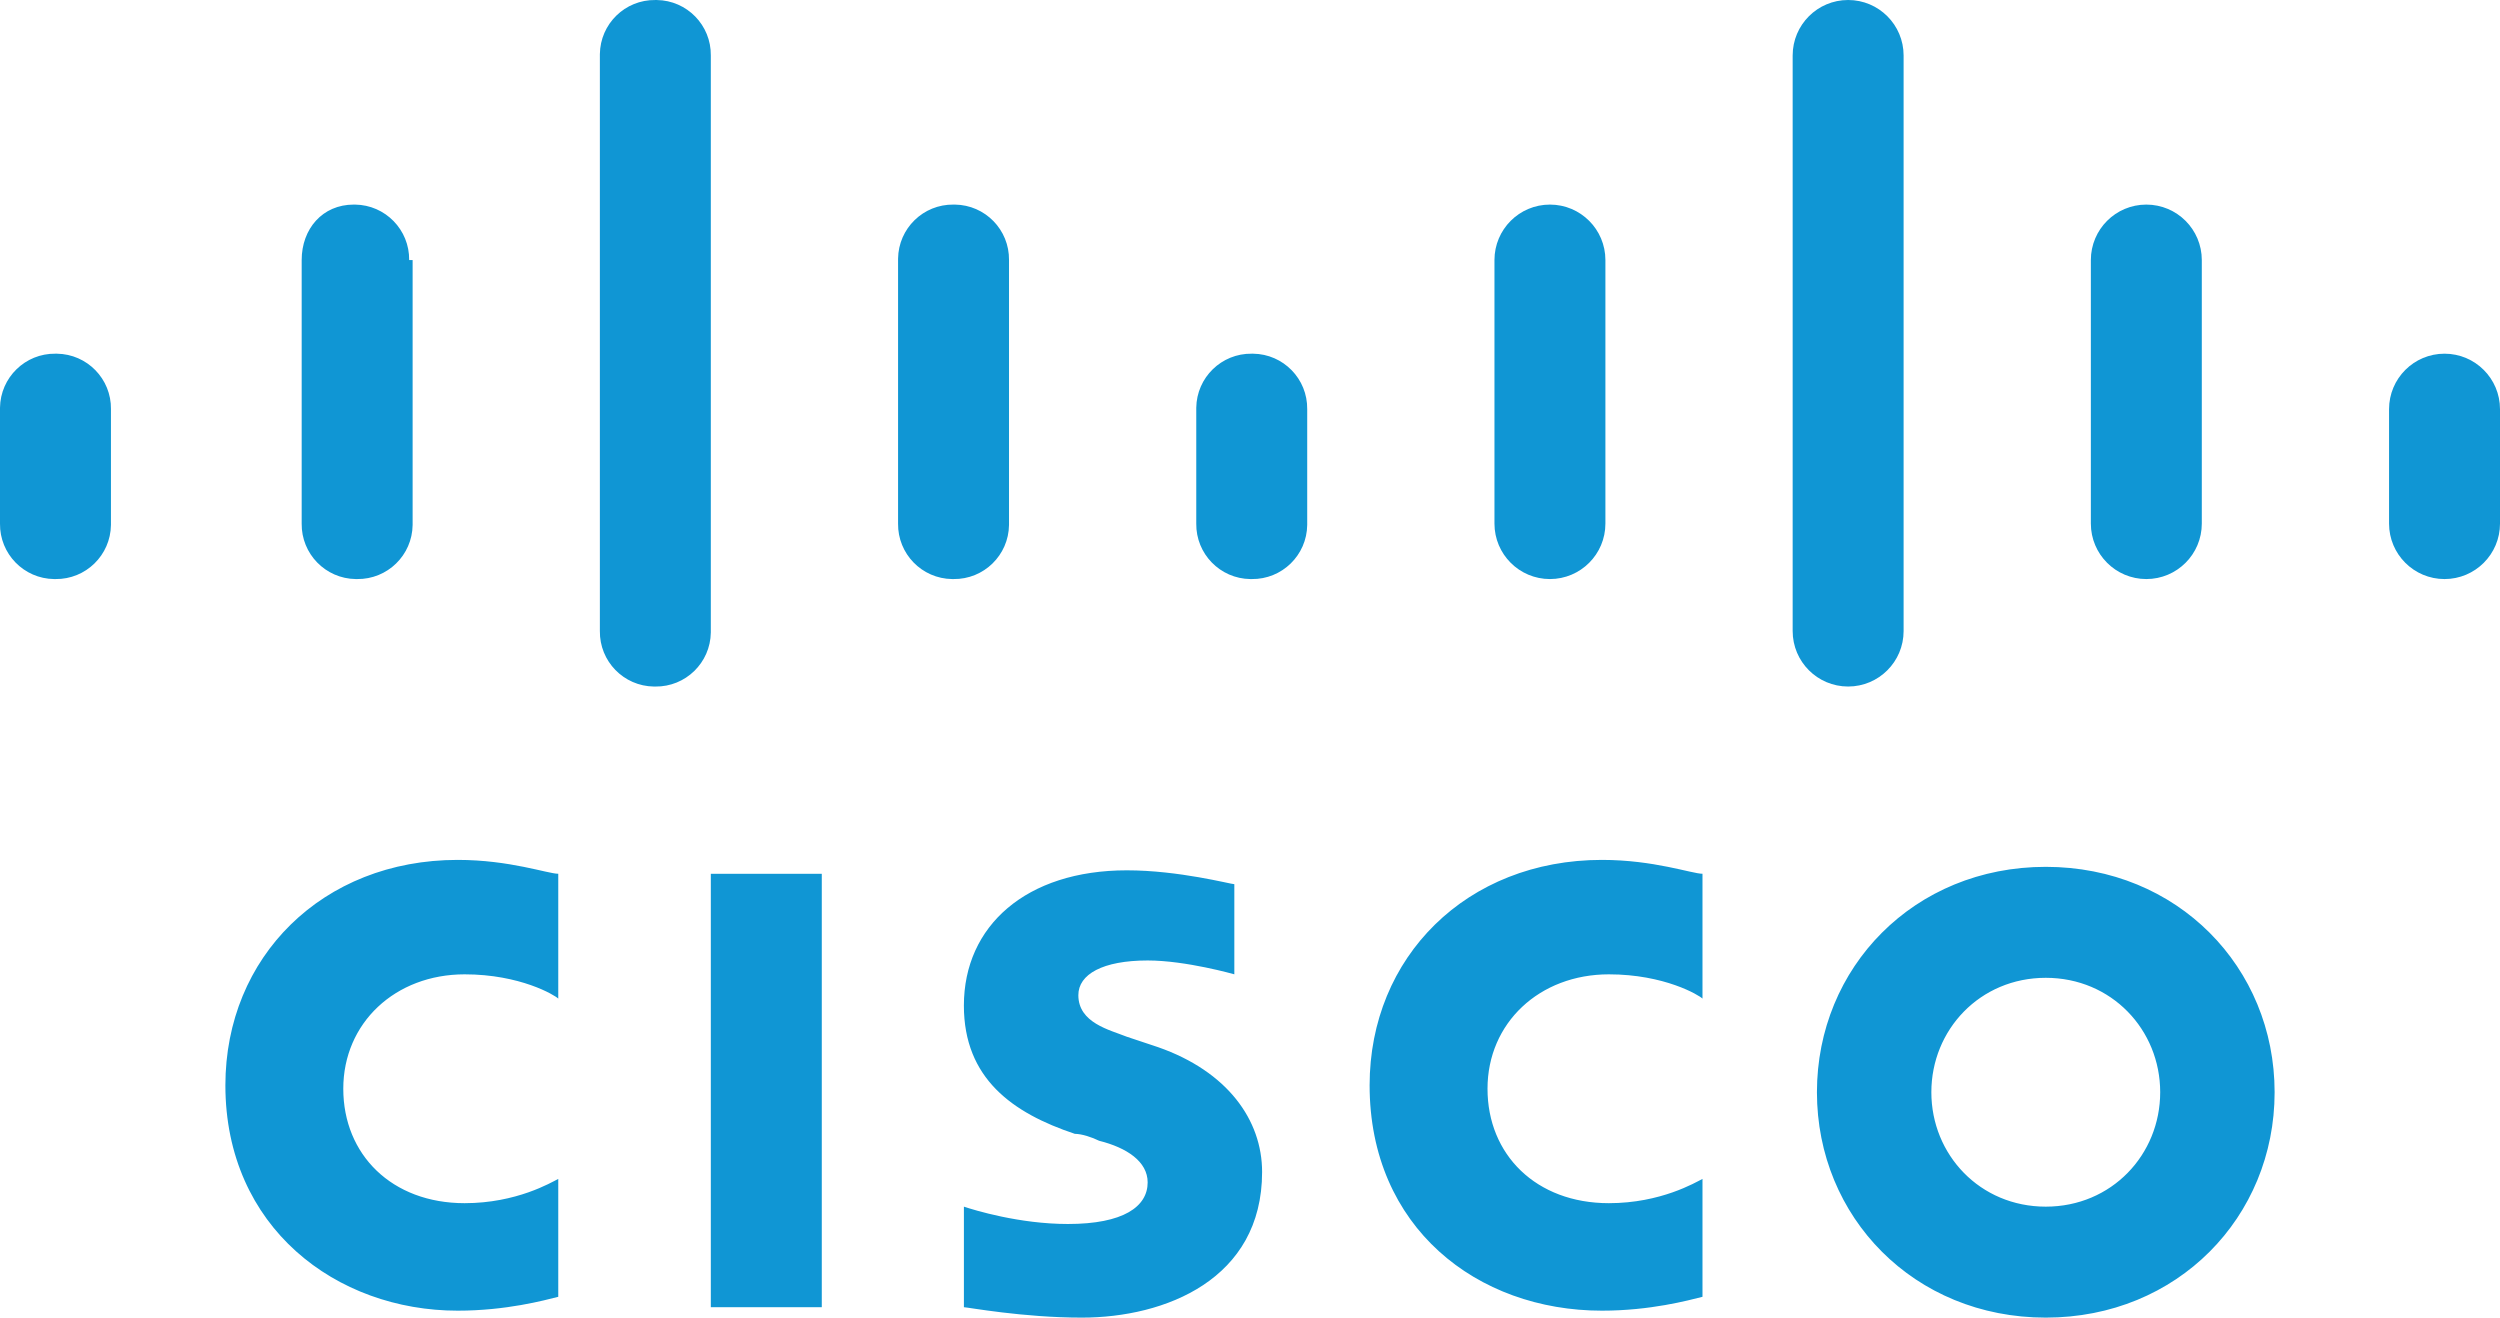
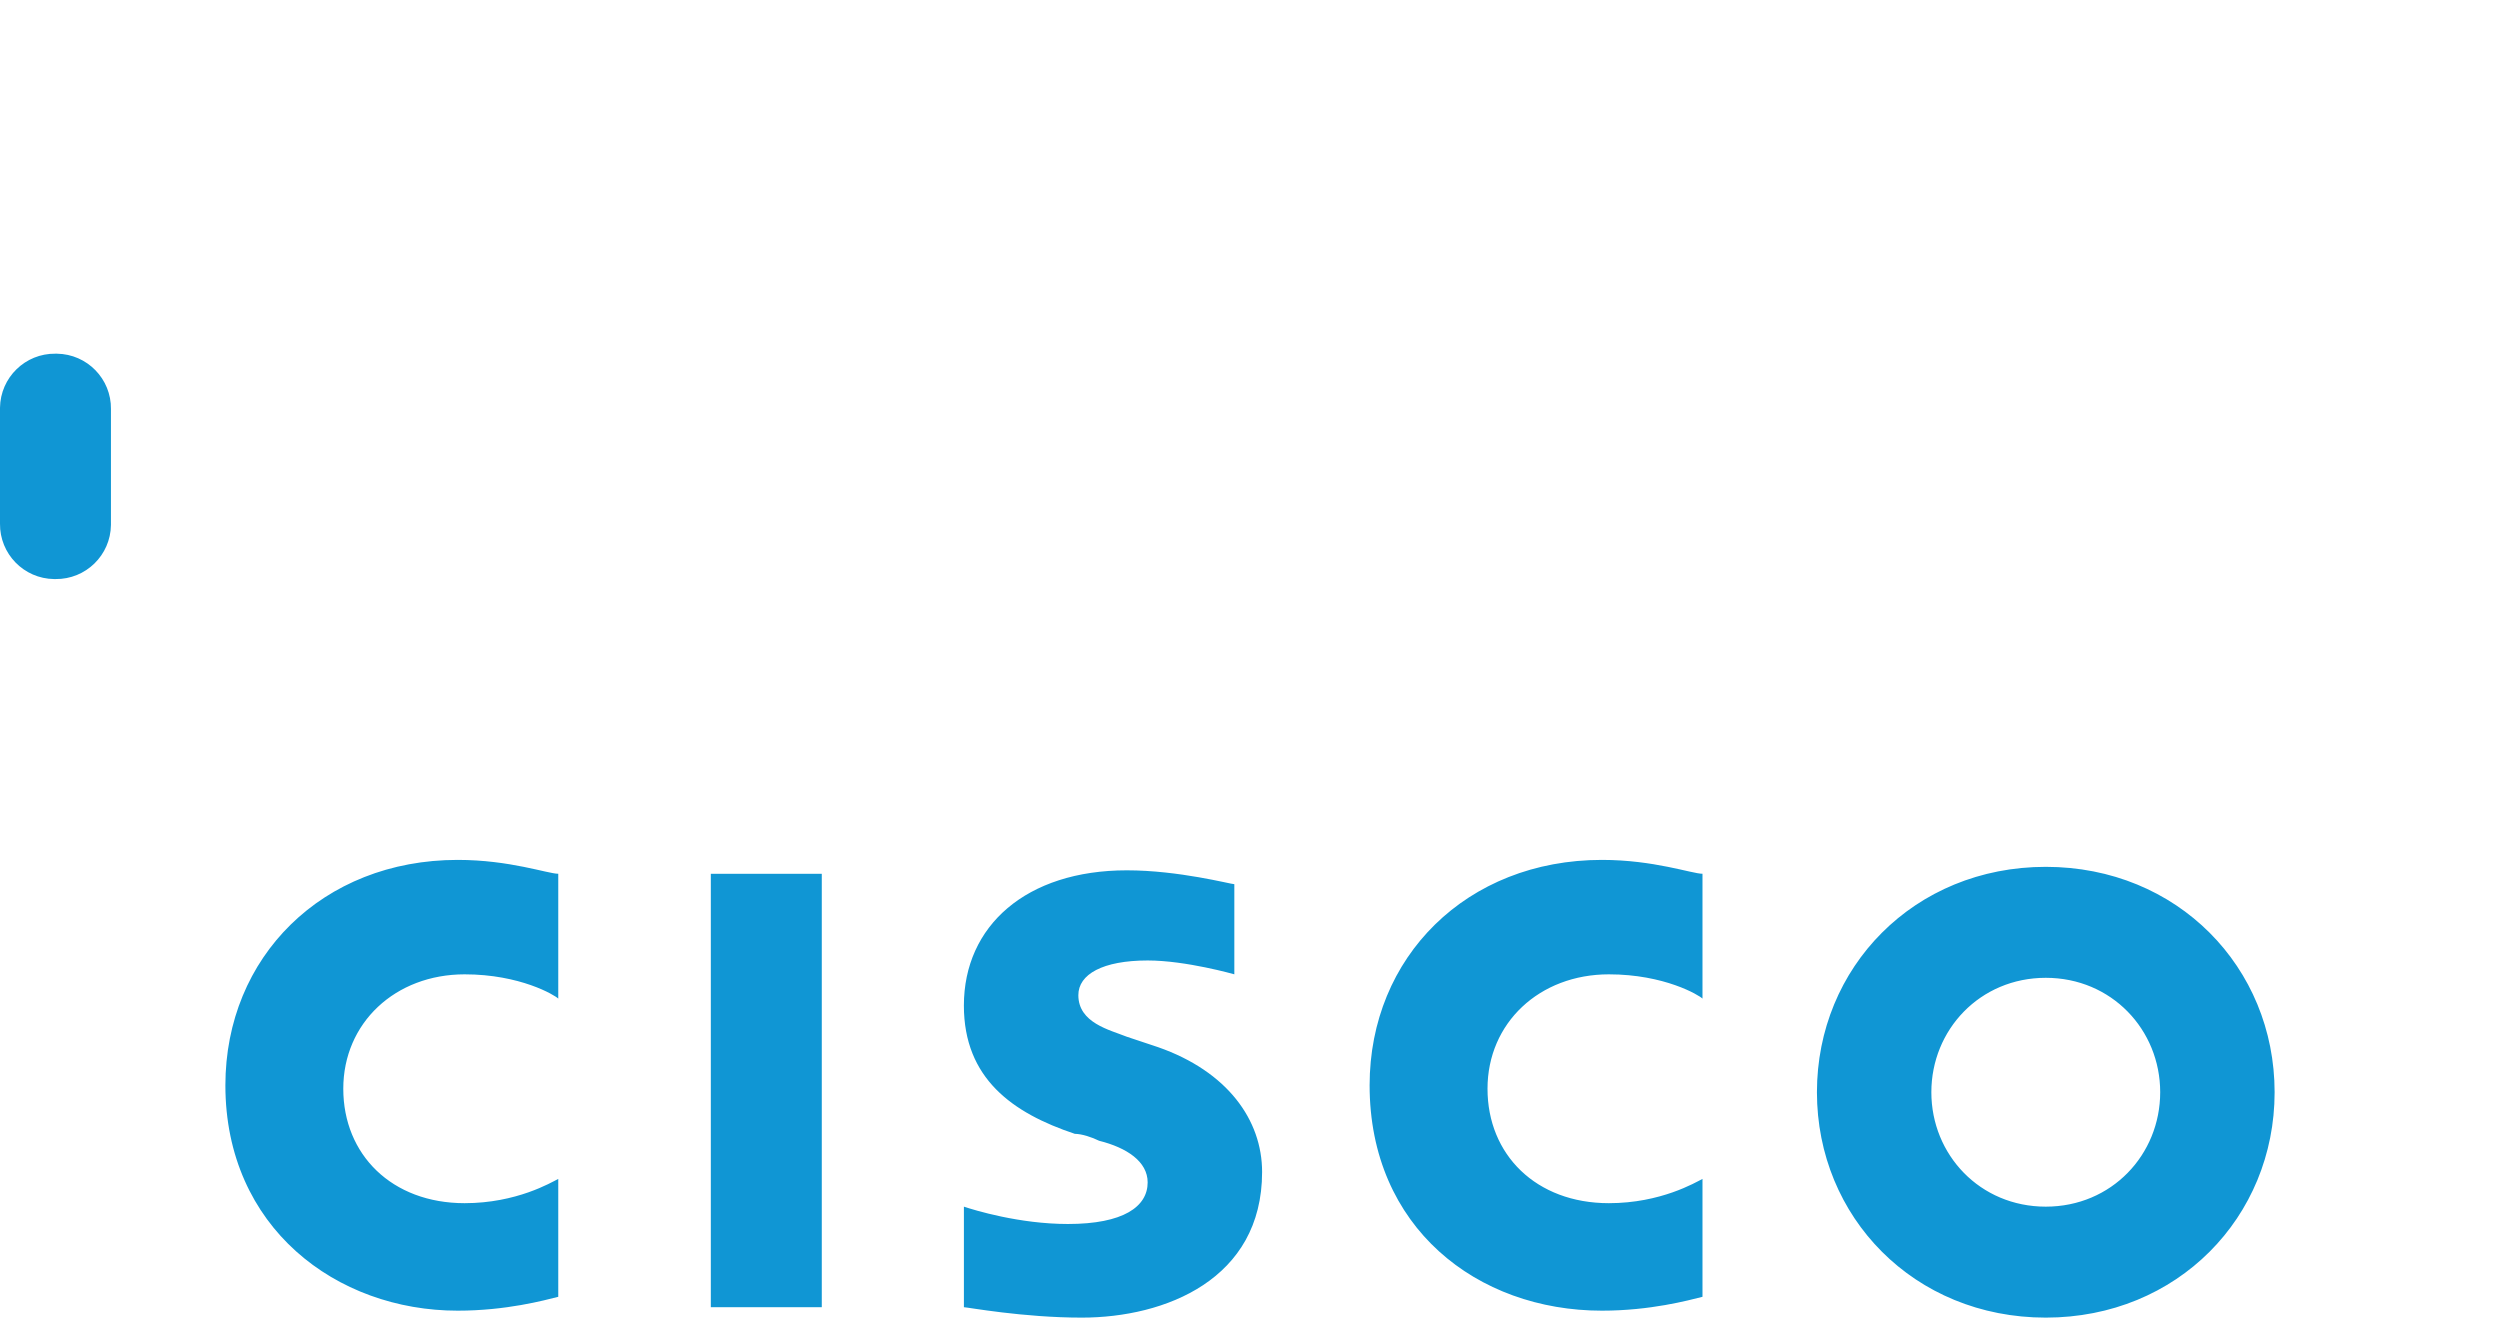
<svg xmlns="http://www.w3.org/2000/svg" id="Layer_2" data-name="Layer 2" viewBox="0 0 1165 614.01">
  <defs>
    <style> .cls-1 { fill: #1096d4; stroke-width: 0px; } </style>
  </defs>
  <g id="Layer_4" data-name="Layer 4">
    <g>
      <path class="cls-1" d="M331.24,407.19h51.71v201.98h-51.71v-201.98ZM793.36,465.35c-1.62-1.62-17.77-11.31-43.63-11.31-32.32,0-56.55,22.62-56.55,53.32s22.62,53.32,56.55,53.32c24.24,0,40.4-9.69,43.63-11.31v54.94c-6.46,1.62-24.24,6.46-46.86,6.46-58.17,0-108.26-38.78-108.26-105.03,0-59.78,45.24-105.03,108.26-105.03,24.24,0,42.01,6.46,46.86,6.46v58.17ZM260.15,465.35c-1.62-1.62-17.77-11.31-43.63-11.31-32.32,0-56.55,22.62-56.55,53.32s22.62,53.32,56.55,53.32c24.24,0,40.4-9.69,43.63-11.31v54.94c-6.46,1.62-24.24,6.46-46.86,6.46-56.55,0-108.26-38.78-108.26-105.03,0-59.78,45.24-105.03,108.26-105.03,24.24,0,42.01,6.46,46.86,6.46v58.17ZM1059.97,508.98c0,58.17-45.24,105.03-106.64,105.03s-106.64-46.86-106.64-105.03,45.24-105.03,106.64-105.03,106.64,46.86,106.64,105.03ZM953.33,455.66c-30.7,0-53.32,24.24-53.32,53.32s22.62,53.32,53.32,53.32,53.32-24.24,53.32-53.32-22.62-53.32-53.32-53.32ZM575.23,454.04s-22.62-6.46-40.4-6.46c-21.01,0-32.32,6.46-32.32,16.16,0,12.93,14.54,16.16,22.62,19.39l14.54,4.85c32.32,11.31,48.47,33.93,48.47,58.17,0,50.09-45.24,67.86-84.02,67.86-27.47,0-53.32-4.85-54.94-4.85v-46.86c4.85,1.62,25.85,8.08,48.47,8.08,25.85,0,37.16-8.08,37.16-19.39,0-9.69-9.69-16.16-22.62-19.39-3.23-1.62-8.08-3.23-11.31-3.23-29.08-9.69-51.71-25.85-51.71-59.78,0-37.16,29.08-63.02,75.94-63.02,24.24,0,48.47,6.46,50.09,6.46v42.01Z" />
      <path id="A" class="cls-1" d="M51.71,190.67c.18-14.1-11.1-25.67-25.2-25.85-.22,0-.43,0-.65,0C11.76,164.63.18,175.92,0,190.02c0,.22,0,.43,0,.65v53.32c-.18,14.1,11.1,25.67,25.2,25.85.22,0,.43,0,.65,0,14.1.18,25.67-11.1,25.85-25.2,0-.22,0-.43,0-.65v-53.32Z" />
-       <path class="cls-1" d="M190.67,121.19c.18-14.1-11.1-25.67-25.2-25.85-.22,0-.43,0-.65,0-14.54,0-24.24,11.31-24.24,25.85v122.8c-.18,14.1,11.1,25.67,25.2,25.85.22,0,.43,0,.65,0,14.1.18,25.67-11.1,25.85-25.2,0-.22,0-.43,0-.65v-122.8h-1.62ZM331.24,25.86c.18-14.1-11.1-25.67-25.2-25.85-.22,0-.43,0-.65,0-14.1-.18-25.67,11.1-25.85,25.2,0,.22,0,.43,0,.65v268.22c-.18,14.1,11.1,25.67,25.2,25.85.22,0,.43,0,.65,0,14.1.18,25.67-11.1,25.85-25.2,0-.22,0-.43,0-.65V25.86ZM470.2,121.19c.18-14.1-11.1-25.67-25.2-25.85-.22,0-.43,0-.65,0-14.1-.18-25.67,11.1-25.85,25.2,0,.22,0,.43,0,.65v122.8c-.18,14.1,11.1,25.67,25.2,25.85.22,0,.43,0,.65,0,14.1.18,25.67-11.1,25.85-25.2,0-.22,0-.43,0-.65v-122.8Z" />
-       <path id="A-2" data-name="A" class="cls-1" d="M609.16,190.67c.18-14.1-11.1-25.67-25.2-25.85-.22,0-.43,0-.65,0-14.1-.18-25.67,11.1-25.85,25.2,0,.22,0,.43,0,.65v53.32c-.18,14.1,11.1,25.67,25.2,25.85.22,0,.43,0,.65,0,14.1.18,25.67-11.1,25.85-25.2,0-.22,0-.43,0-.65v-53.32Z" />
-       <path class="cls-1" d="M748.12,121.19c0-14.28-11.57-25.85-25.85-25.85s-25.85,11.57-25.85,25.85v122.8c0,14.28,11.57,25.85,25.85,25.85s25.85-11.57,25.85-25.85v-122.8ZM887.08,25.86C887.08,11.58,875.51,0,861.23,0s-25.85,11.57-25.85,25.85v268.22c0,14.28,11.57,25.85,25.85,25.85s25.85-11.57,25.85-25.85V25.86ZM1026.04,121.19c0-14.28-11.57-25.85-25.85-25.85s-25.85,11.57-25.85,25.85v122.8c0,14.28,11.57,25.85,25.85,25.85s25.85-11.57,25.85-25.85v-122.8ZM1165,190.67c0-14.28-11.57-25.85-25.85-25.85s-25.85,11.57-25.85,25.85v53.32c0,14.28,11.57,25.85,25.85,25.85s25.85-11.57,25.85-25.85v-53.32Z" />
    </g>
  </g>
</svg>